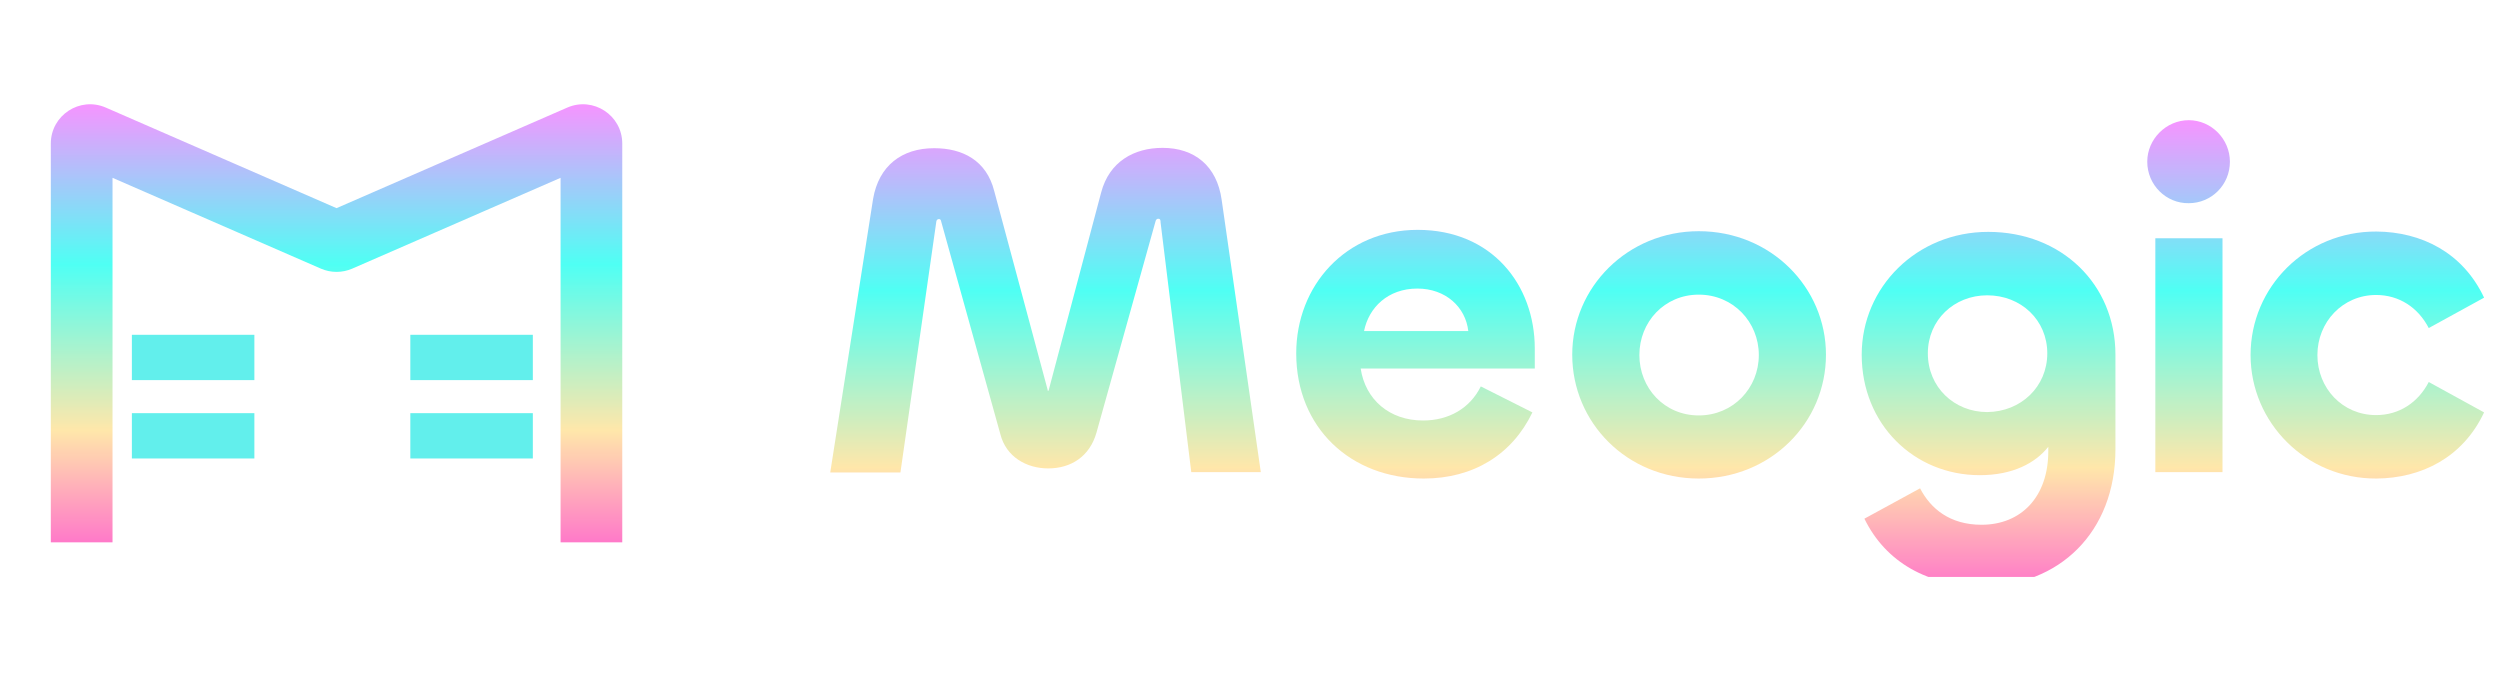
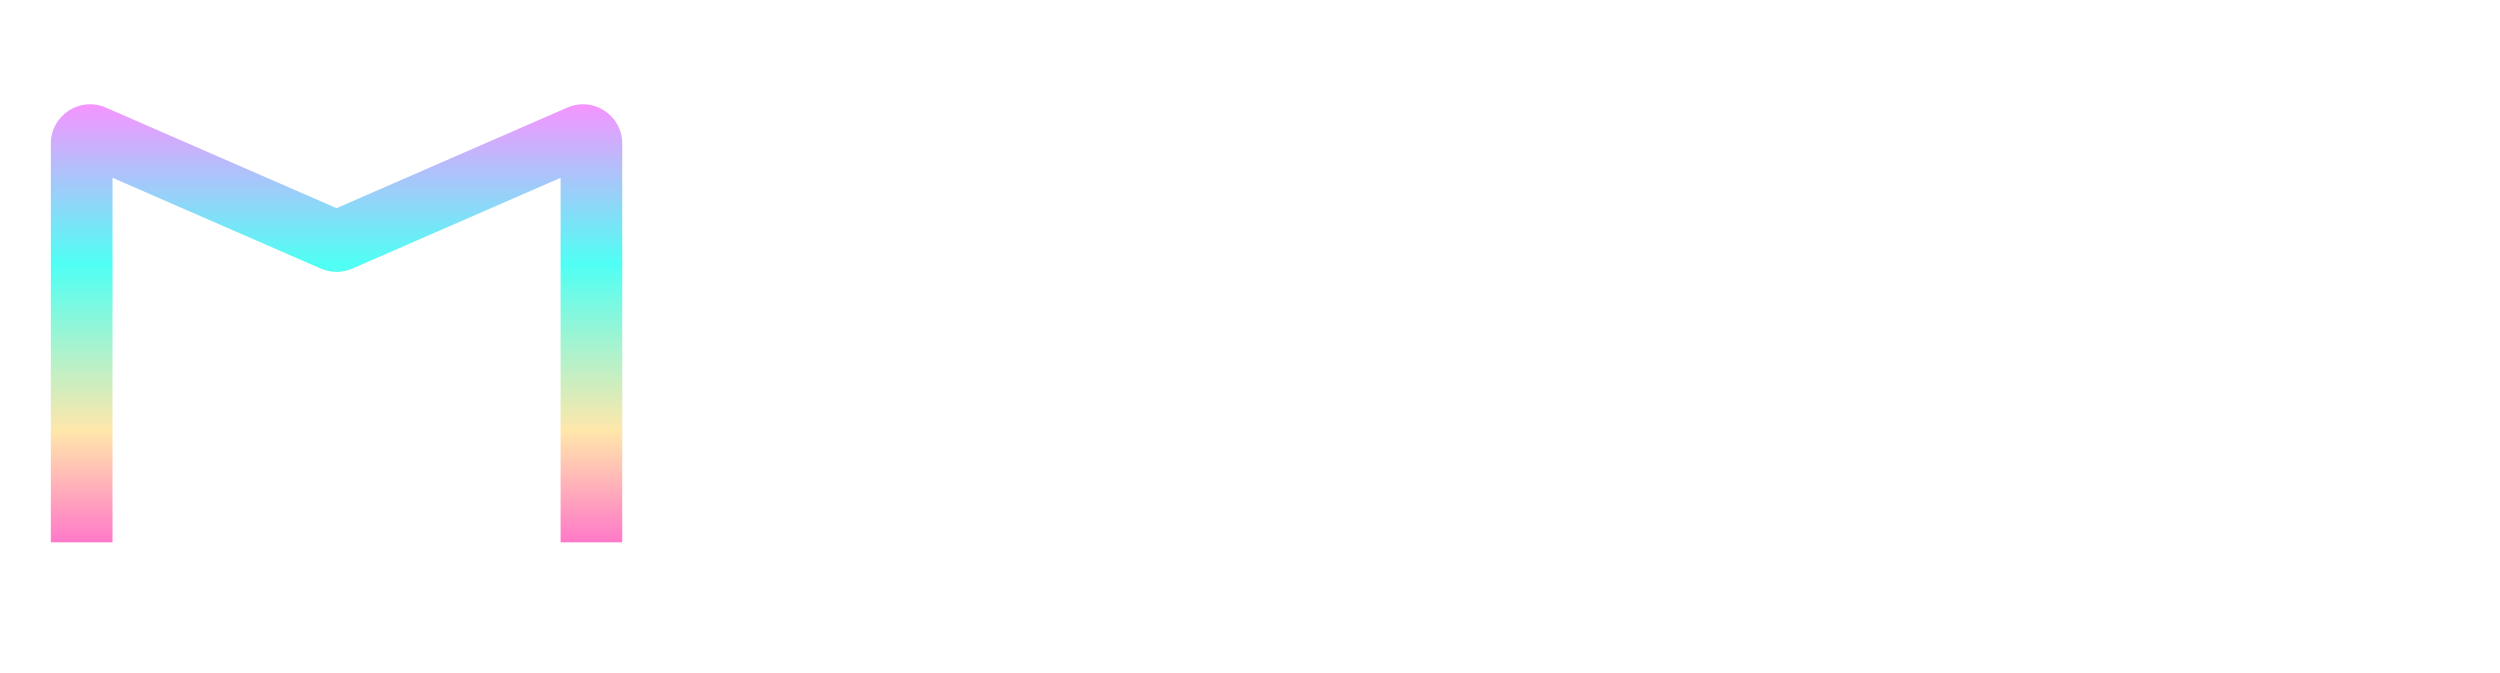
<svg xmlns="http://www.w3.org/2000/svg" width="104" height="28" viewBox="0 0 104 28" fill="none">
  <path d="M24.113 5.652L23.6 4.475L24.113 5.652ZM13.86 9.998L13.348 11.175L13.86 9.998ZM3.887 5.652L3.375 6.828L3.887 5.652ZM4.681 22.561V5.973H2.114V22.561H4.681ZM3.375 6.828L13.348 11.175L14.373 8.822L4.4 4.475L3.375 6.828ZM14.653 11.175L24.626 6.828L23.6 4.475L13.627 8.822L14.653 11.175ZM23.32 5.973V22.561H25.886V5.973H23.32ZM24.626 6.828C24.009 7.097 23.32 6.645 23.32 5.973H25.886C25.886 4.796 24.679 4.005 23.6 4.475L24.626 6.828ZM13.348 11.175C13.764 11.356 14.237 11.356 14.653 11.175L13.627 8.822C13.865 8.718 14.135 8.718 14.373 8.822L13.348 11.175ZM4.681 5.973C4.681 6.645 3.991 7.097 3.375 6.828L4.4 4.475C3.321 4.005 2.114 4.796 2.114 5.973H4.681Z" fill="url(#paint0_linear_1_17)" />
-   <path d="M5.486 14.87H10.582M17.07 14.87H22.166M5.486 18.13H10.582M17.07 18.13H22.166" stroke="#62EFEC" stroke-width="1.885" />
  <g clip-path="url(#clip0_1_17)">
    <path d="M34.538 19.654L36.321 8.271C36.559 6.895 37.514 6.165 38.861 6.165C40.041 6.165 41.037 6.67 41.36 7.948L43.578 16.201C43.578 16.257 43.592 16.257 43.592 16.257C43.606 16.257 43.634 16.257 43.634 16.201L45.809 8.004C46.146 6.727 47.171 6.151 48.364 6.151C49.684 6.151 50.624 6.895 50.821 8.313L52.449 19.64H49.557L48.28 9.253C48.28 9.155 48.266 9.099 48.182 9.099C48.126 9.099 48.084 9.141 48.069 9.211L45.613 17.998C45.332 18.994 44.546 19.486 43.606 19.486C42.707 19.486 41.851 19.009 41.613 18.054L39.156 9.225C39.142 9.127 39.1 9.113 39.058 9.113C39.002 9.113 38.946 9.155 38.946 9.253L37.458 19.654H34.538Z" fill="url(#paint1_linear_1_17)" />
    <path d="M53.923 14.699C53.923 11.892 55.972 9.562 58.976 9.562C62.064 9.562 63.847 11.85 63.847 14.503V15.331H56.604C56.8 16.622 57.797 17.493 59.2 17.493C60.267 17.493 61.152 16.987 61.601 16.075L63.748 17.156C62.906 18.91 61.292 19.907 59.229 19.907C56.197 19.907 53.923 17.802 53.923 14.699ZM61.081 13.773C60.969 12.776 60.141 12.004 58.962 12.004C57.741 12.004 56.941 12.79 56.744 13.773H61.081Z" fill="url(#paint2_linear_1_17)" />
    <path d="M65.405 14.755C65.405 11.948 67.707 9.618 70.668 9.618C73.672 9.618 75.96 11.962 75.96 14.755C75.96 17.591 73.658 19.907 70.668 19.907C67.679 19.907 65.405 17.577 65.405 14.755ZM73.167 14.77C73.167 13.394 72.1 12.257 70.668 12.257C69.237 12.257 68.198 13.394 68.198 14.77C68.198 16.145 69.237 17.282 70.668 17.282C72.1 17.282 73.167 16.145 73.167 14.77Z" fill="url(#paint3_linear_1_17)" />
    <path d="M77.559 21.577L79.875 20.314C80.31 21.156 81.11 21.83 82.43 21.83C84.086 21.83 85.209 20.665 85.209 18.77V18.587C84.675 19.261 83.735 19.767 82.359 19.767C79.622 19.767 77.447 17.647 77.447 14.755C77.447 11.948 79.734 9.646 82.71 9.646C85.756 9.646 88.002 11.822 88.002 14.755V18.686C88.002 22.153 85.644 24.385 82.472 24.385C80.198 24.385 78.443 23.388 77.559 21.577ZM85.167 14.699C85.167 13.31 84.072 12.285 82.668 12.285C81.293 12.285 80.198 13.31 80.198 14.699C80.198 16.103 81.293 17.142 82.668 17.142C84.072 17.128 85.167 16.089 85.167 14.699Z" fill="url(#paint4_linear_1_17)" />
-     <path d="M89.326 6.727C89.326 5.786 90.112 5 91.052 5C91.993 5 92.764 5.786 92.764 6.727C92.764 7.695 91.993 8.453 91.052 8.453C90.112 8.467 89.326 7.695 89.326 6.727ZM92.456 9.913V19.64H89.662V9.913H92.456Z" fill="url(#paint5_linear_1_17)" />
    <path d="M93.624 14.77C93.624 11.934 95.927 9.618 98.86 9.632C100.727 9.646 102.454 10.502 103.338 12.383L101.036 13.647C100.601 12.804 99.815 12.271 98.846 12.271C97.457 12.271 96.404 13.394 96.404 14.77C96.404 16.145 97.442 17.268 98.846 17.268C99.815 17.268 100.601 16.735 101.036 15.892L103.338 17.156C102.454 19.037 100.727 19.893 98.86 19.907C95.927 19.921 93.624 17.577 93.624 14.77Z" fill="url(#paint6_linear_1_17)" />
  </g>
  <defs>
    <linearGradient id="paint0_linear_1_17" x1="14" y1="4.338" x2="14" y2="22.561" gradientUnits="userSpaceOnUse">
      <stop stop-color="#F694FF" />
      <stop offset="0.365" stop-color="#4FFFF4" />
      <stop offset="0.745" stop-color="#FFE7AA" />
      <stop offset="1" stop-color="#FF79C9" />
    </linearGradient>
    <linearGradient id="paint1_linear_1_17" x1="68.938" y1="5" x2="68.938" y2="24.385" gradientUnits="userSpaceOnUse">
      <stop stop-color="#F694FF" />
      <stop offset="0.365" stop-color="#4FFFF4" />
      <stop offset="0.745" stop-color="#FFE7AA" />
      <stop offset="1" stop-color="#FF79C9" />
    </linearGradient>
    <linearGradient id="paint2_linear_1_17" x1="68.938" y1="5" x2="68.938" y2="24.385" gradientUnits="userSpaceOnUse">
      <stop stop-color="#F694FF" />
      <stop offset="0.365" stop-color="#4FFFF4" />
      <stop offset="0.745" stop-color="#FFE7AA" />
      <stop offset="1" stop-color="#FF79C9" />
    </linearGradient>
    <linearGradient id="paint3_linear_1_17" x1="68.938" y1="5" x2="68.938" y2="24.385" gradientUnits="userSpaceOnUse">
      <stop stop-color="#F694FF" />
      <stop offset="0.365" stop-color="#4FFFF4" />
      <stop offset="0.745" stop-color="#FFE7AA" />
      <stop offset="1" stop-color="#FF79C9" />
    </linearGradient>
    <linearGradient id="paint4_linear_1_17" x1="68.938" y1="5" x2="68.938" y2="24.385" gradientUnits="userSpaceOnUse">
      <stop stop-color="#F694FF" />
      <stop offset="0.365" stop-color="#4FFFF4" />
      <stop offset="0.745" stop-color="#FFE7AA" />
      <stop offset="1" stop-color="#FF79C9" />
    </linearGradient>
    <linearGradient id="paint5_linear_1_17" x1="68.938" y1="5" x2="68.938" y2="24.385" gradientUnits="userSpaceOnUse">
      <stop stop-color="#F694FF" />
      <stop offset="0.365" stop-color="#4FFFF4" />
      <stop offset="0.745" stop-color="#FFE7AA" />
      <stop offset="1" stop-color="#FF79C9" />
    </linearGradient>
    <linearGradient id="paint6_linear_1_17" x1="68.938" y1="5" x2="68.938" y2="24.385" gradientUnits="userSpaceOnUse">
      <stop stop-color="#F694FF" />
      <stop offset="0.365" stop-color="#4FFFF4" />
      <stop offset="0.745" stop-color="#FFE7AA" />
      <stop offset="1" stop-color="#FF79C9" />
    </linearGradient>
    <clipPath id="clip0_1_17">
-       <rect width="70" height="20" fill="white" transform="translate(34 4)" />
-     </clipPath>
+       </clipPath>
  </defs>
</svg>